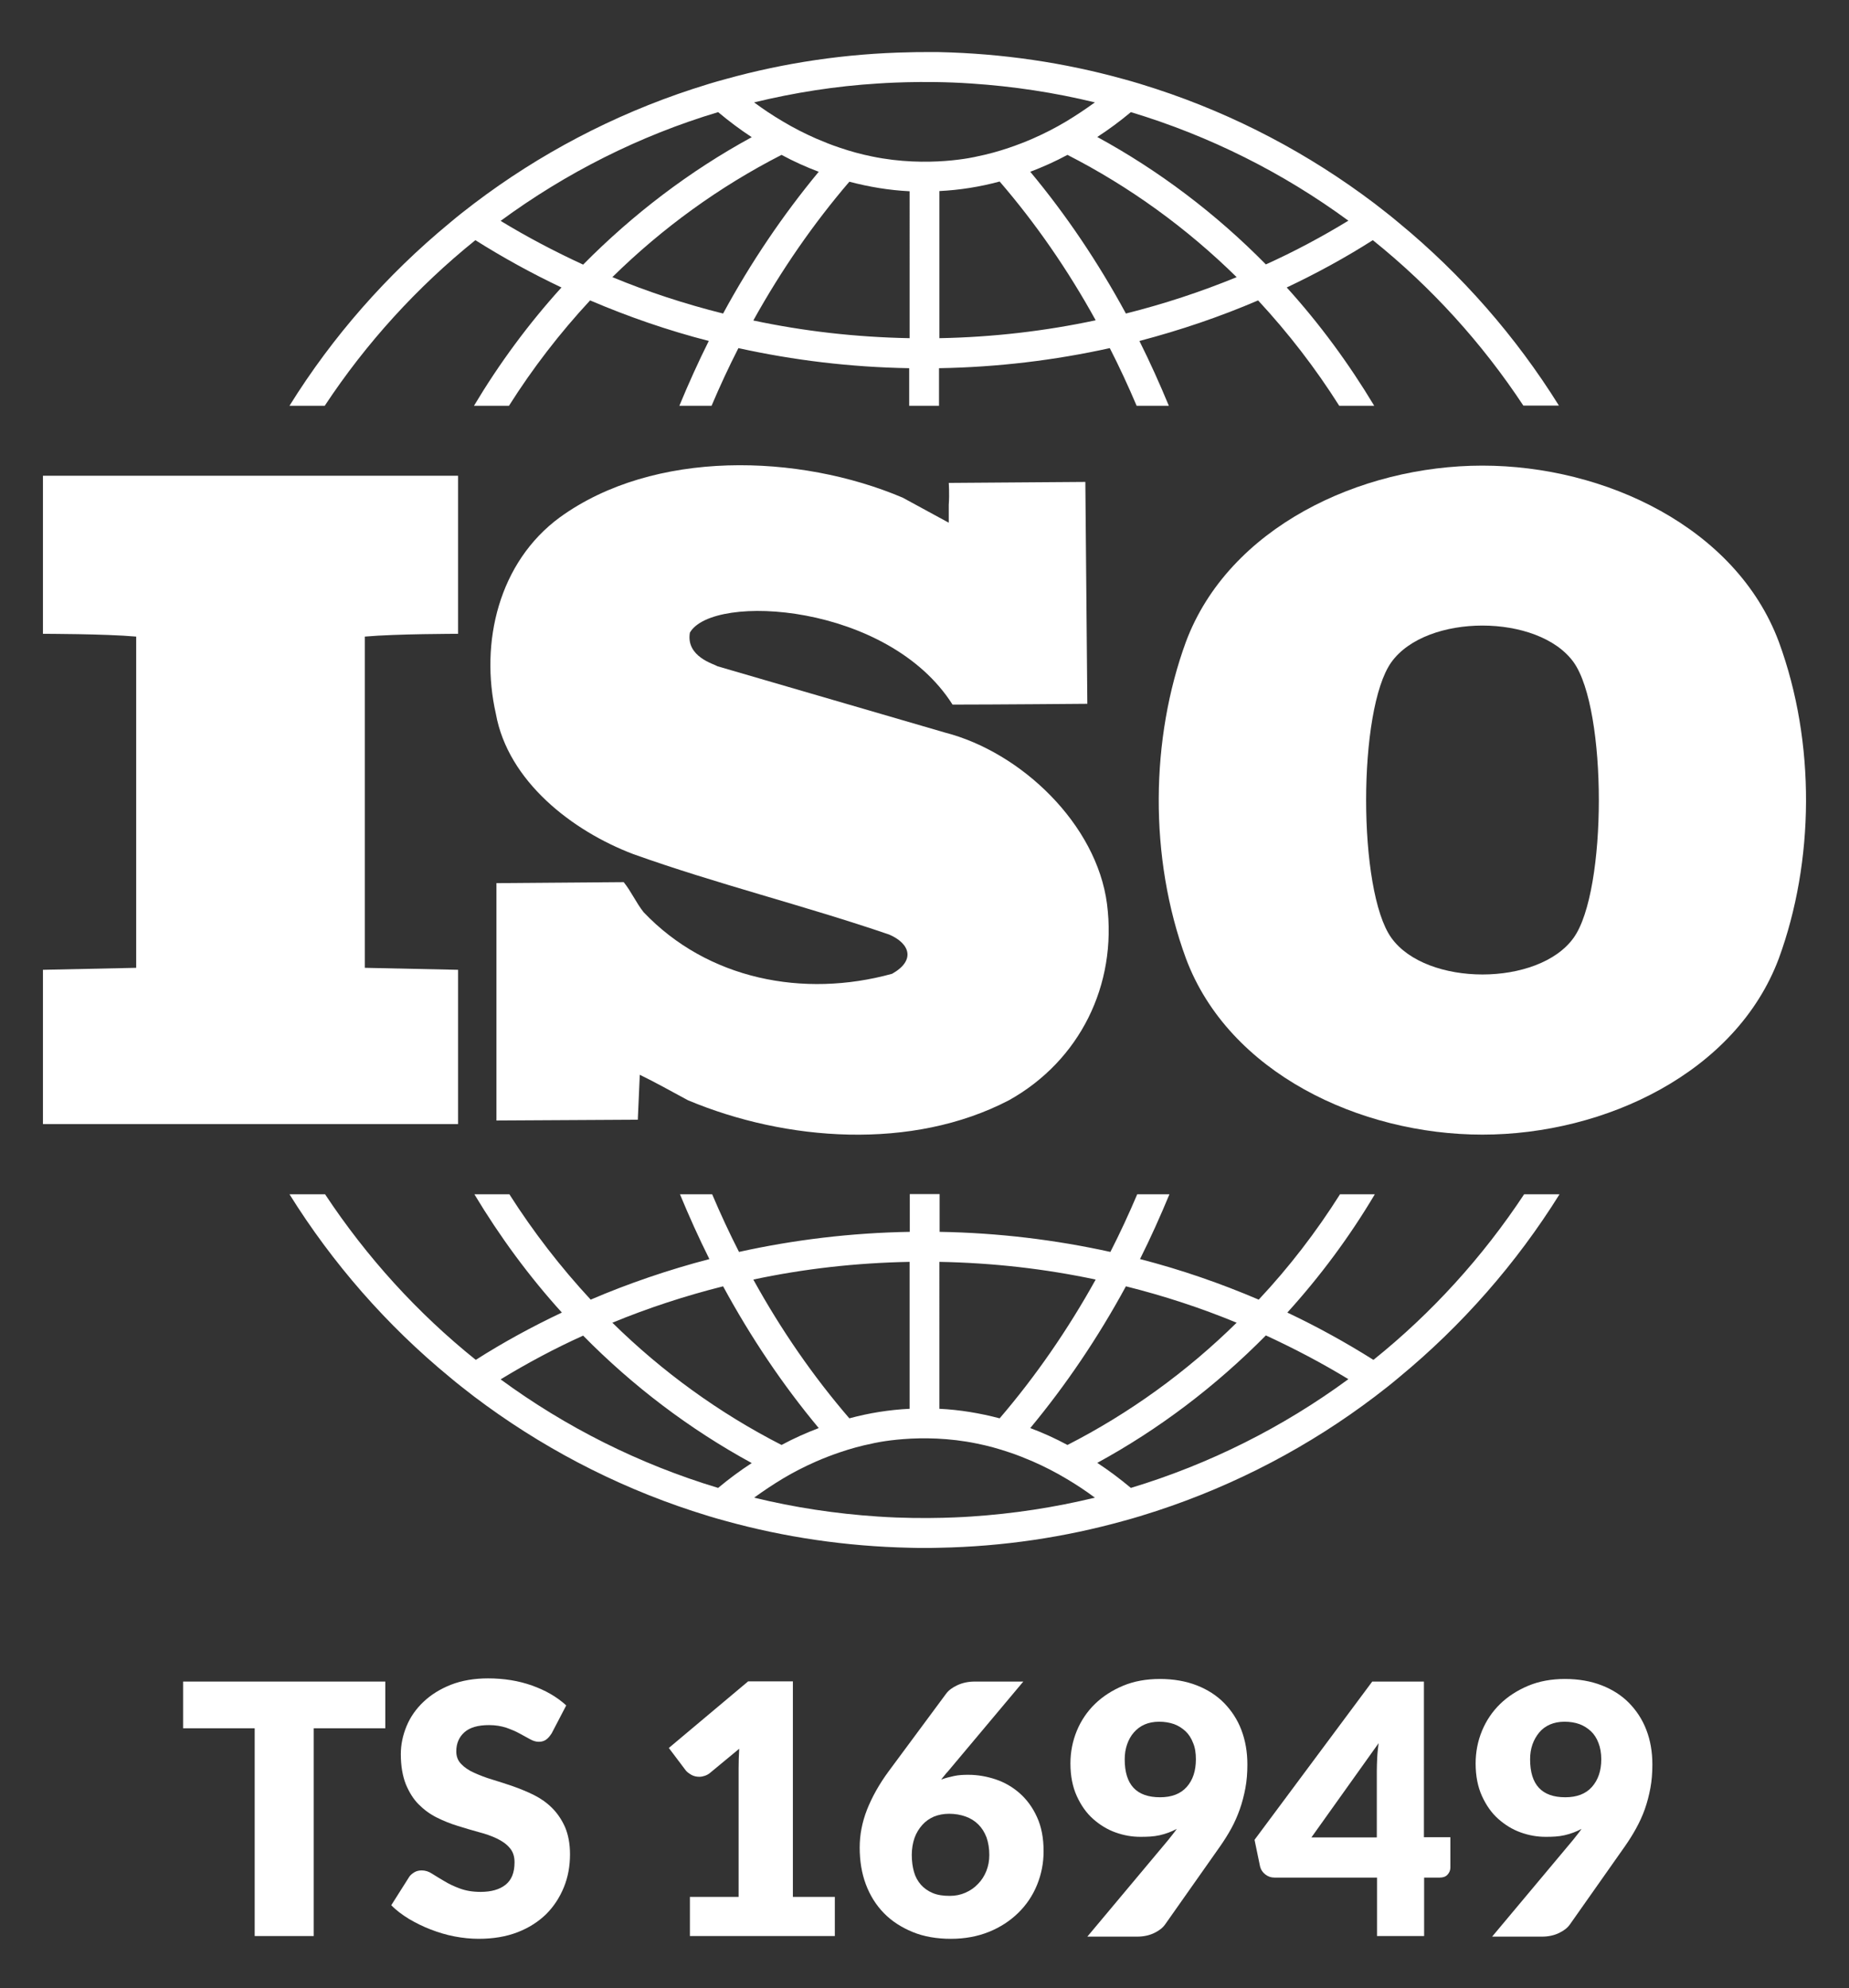
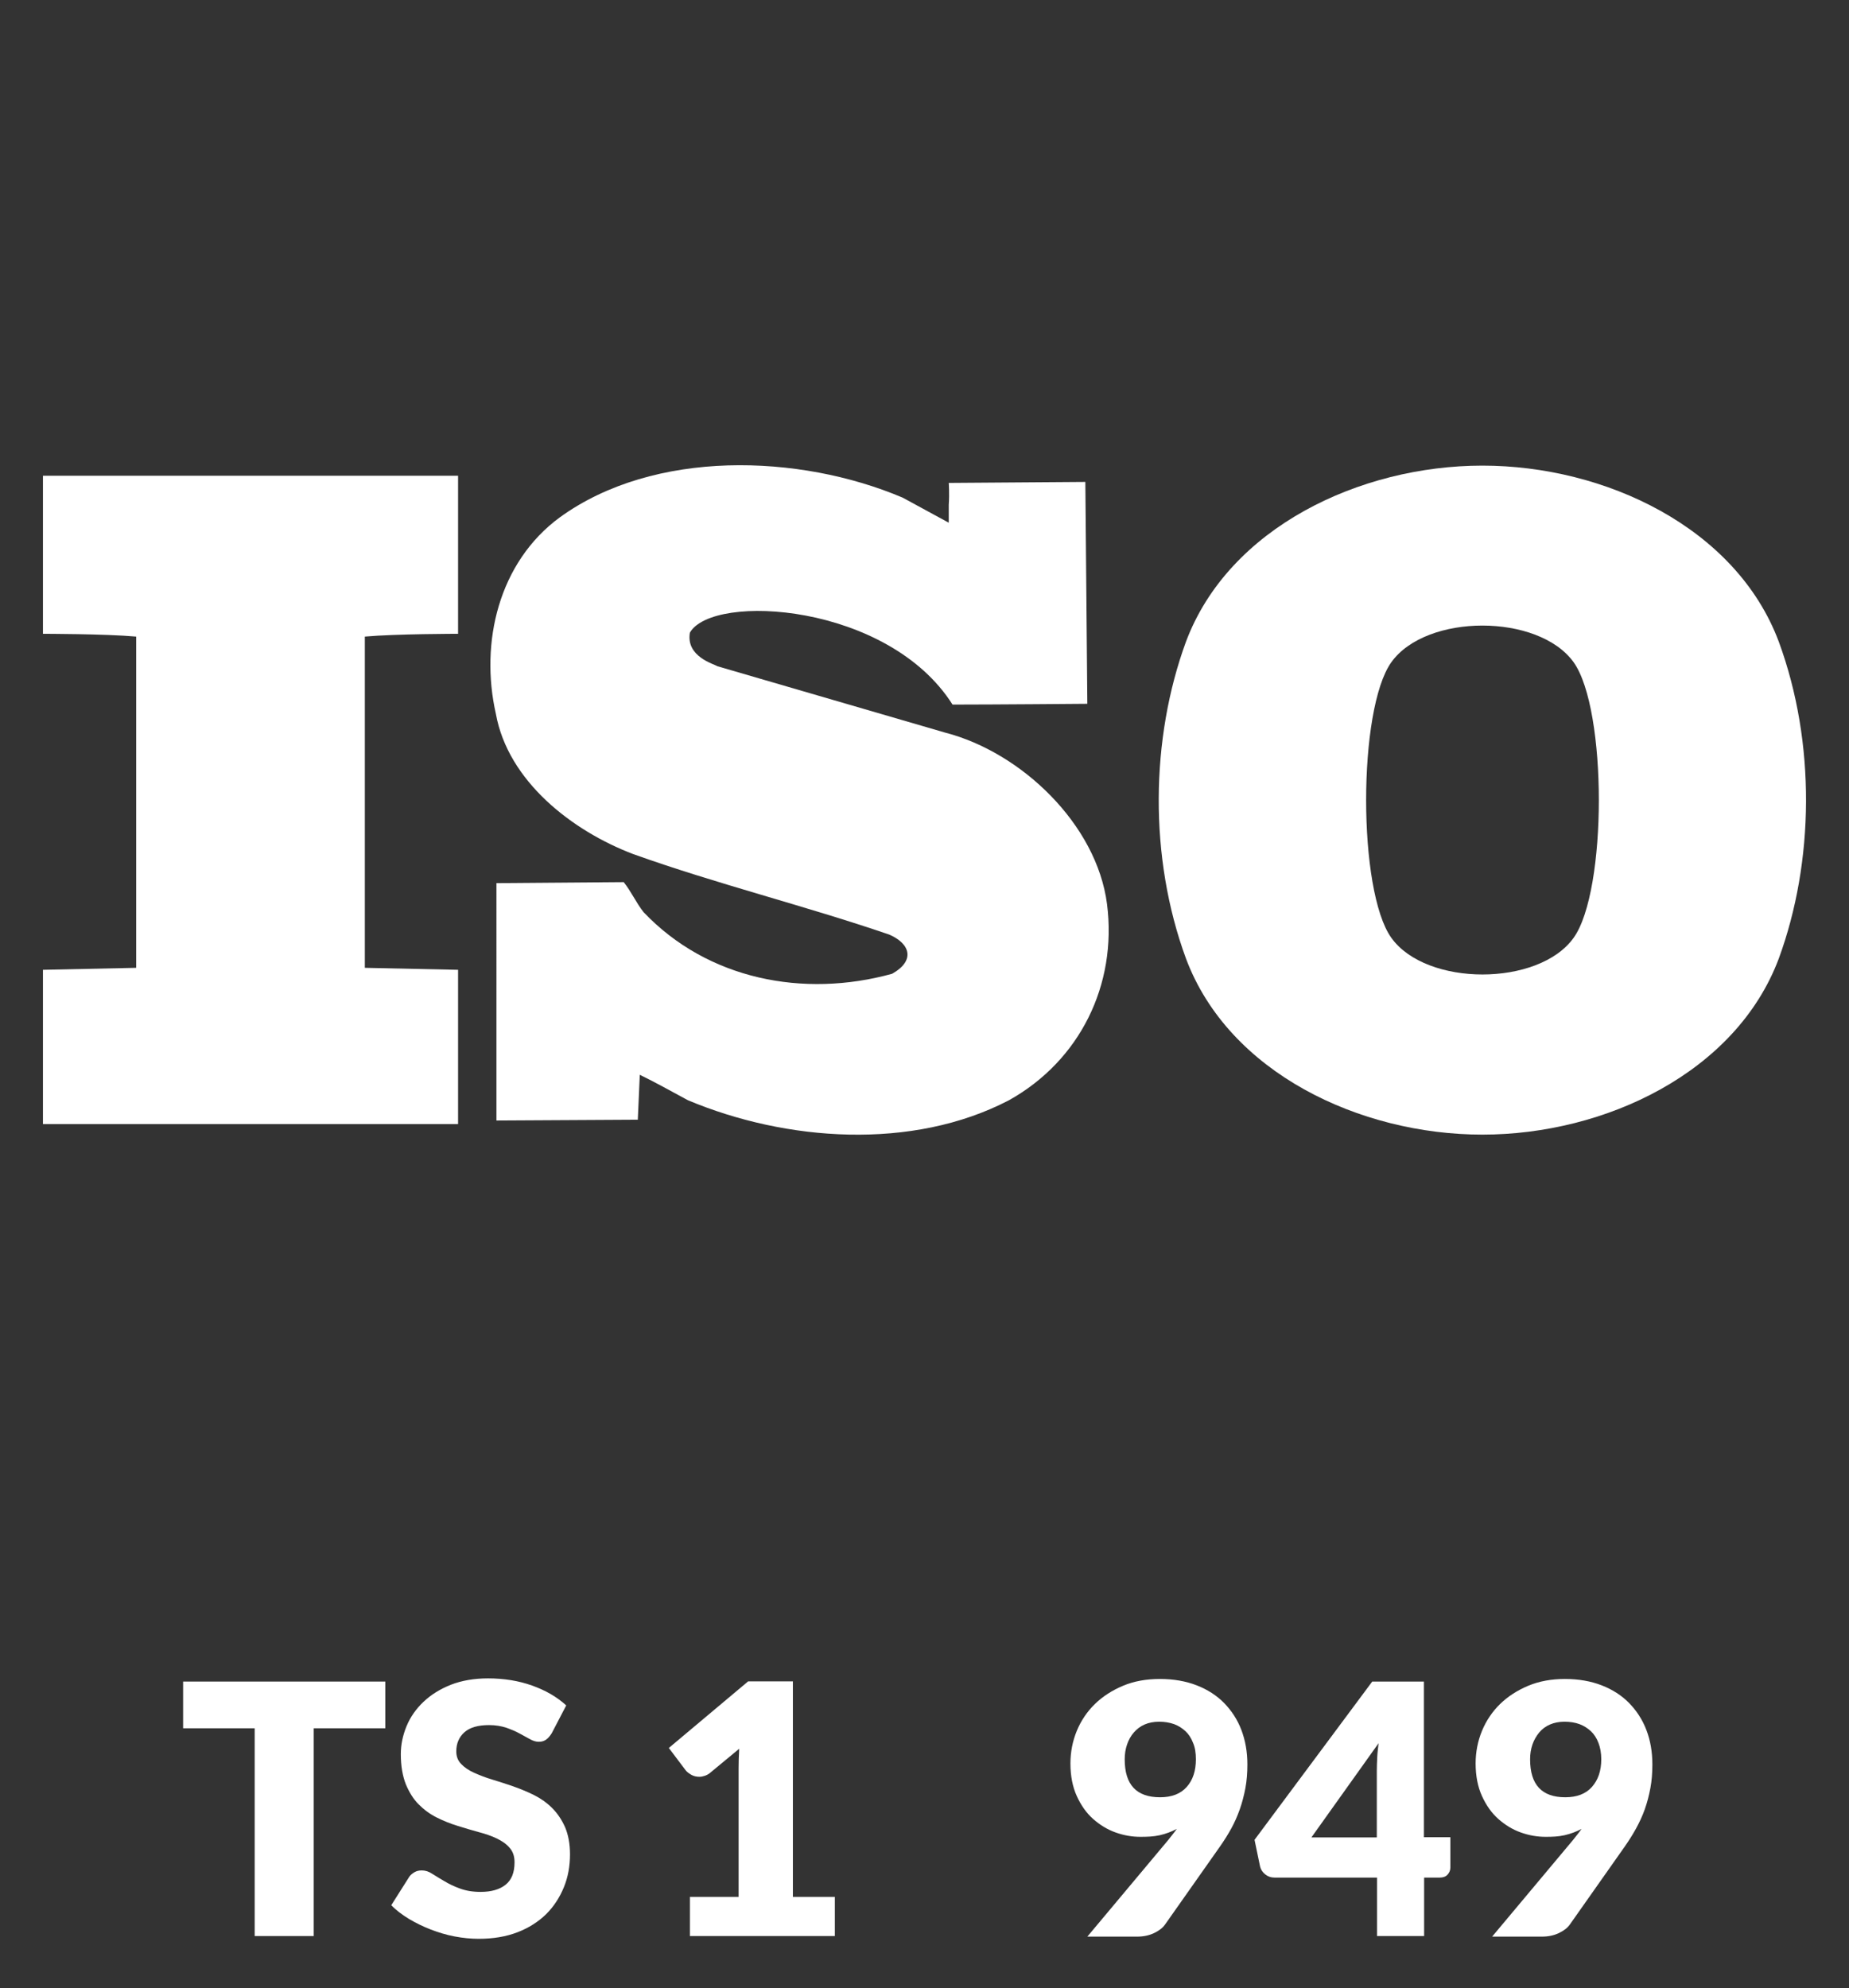
<svg xmlns="http://www.w3.org/2000/svg" version="1.1" id="Calque_1" x="0px" y="0px" viewBox="0 0 93 100" style="enable-background:new 0 0 93 100;" xml:space="preserve">
  <rect x="0" y="0" width="93" height="100" fill="#333333" stroke="none" />
  <style type="text/css"> .st0{fill:#FFFFFF;} </style>
  <g>
    <g>
      <g>
        <path class="st0" d="M19.38,84.58v2.35h-3.6v10.45h-2.97V86.93h-3.6v-2.35H19.38z" />
        <path class="st0" d="M27.75,87.18c-0.09,0.14-0.18,0.25-0.28,0.32c-0.1,0.07-0.22,0.11-0.37,0.11c-0.13,0-0.28-0.04-0.44-0.13 c-0.16-0.09-0.33-0.18-0.53-0.29s-0.42-0.2-0.67-0.29c-0.25-0.08-0.54-0.13-0.86-0.13c-0.56,0-0.97,0.12-1.24,0.36 c-0.27,0.24-0.41,0.56-0.41,0.96c0,0.26,0.08,0.47,0.25,0.64c0.16,0.17,0.38,0.32,0.65,0.44c0.27,0.12,0.57,0.24,0.91,0.34 c0.34,0.1,0.69,0.22,1.05,0.34c0.36,0.13,0.71,0.27,1.05,0.44s0.65,0.39,0.91,0.65s0.48,0.58,0.65,0.96 c0.16,0.38,0.25,0.83,0.25,1.37c0,0.59-0.1,1.15-0.31,1.66s-0.5,0.96-0.89,1.35c-0.39,0.38-0.87,0.69-1.44,0.91 c-0.57,0.22-1.22,0.33-1.95,0.33c-0.4,0-0.8-0.04-1.22-0.12s-0.81-0.2-1.2-0.35c-0.39-0.15-0.75-0.33-1.09-0.53 c-0.34-0.21-0.64-0.43-0.89-0.69l0.88-1.39c0.06-0.11,0.16-0.19,0.27-0.26s0.24-0.1,0.38-0.1c0.18,0,0.35,0.05,0.53,0.17 s0.38,0.23,0.61,0.37s0.48,0.26,0.78,0.37s0.64,0.17,1.04,0.17c0.54,0,0.96-0.12,1.26-0.36c0.3-0.24,0.45-0.61,0.45-1.13 c0-0.3-0.08-0.54-0.25-0.73c-0.16-0.19-0.38-0.34-0.65-0.47s-0.57-0.23-0.91-0.32c-0.34-0.09-0.69-0.2-1.05-0.31 c-0.36-0.11-0.71-0.25-1.05-0.42c-0.34-0.17-0.64-0.39-0.91-0.66c-0.27-0.27-0.48-0.61-0.65-1.02c-0.16-0.41-0.25-0.91-0.25-1.51 c0-0.48,0.1-0.95,0.29-1.41c0.19-0.46,0.48-0.87,0.85-1.22c0.38-0.36,0.83-0.64,1.38-0.86c0.54-0.21,1.17-0.32,1.87-0.32 c0.39,0,0.77,0.03,1.15,0.09c0.37,0.06,0.72,0.15,1.06,0.27c0.33,0.12,0.65,0.26,0.94,0.43c0.29,0.17,0.55,0.36,0.78,0.57 L27.75,87.18z" />
        <path class="st0" d="M34.69,95.41h2.46v-6.46c0-0.32,0.01-0.65,0.03-0.99l-1.45,1.2c-0.09,0.08-0.19,0.13-0.28,0.16 c-0.09,0.03-0.18,0.05-0.27,0.05c-0.15,0-0.29-0.03-0.41-0.1c-0.12-0.07-0.21-0.14-0.27-0.21l-0.86-1.14l3.99-3.35h2.25v10.84 h2.11v1.97h-7.29V95.41z" />
-         <path class="st0" d="M48.71,89.27c0.46,0,0.92,0.08,1.37,0.23s0.86,0.39,1.21,0.7s0.65,0.71,0.87,1.2 c0.22,0.48,0.33,1.05,0.33,1.71c0,0.6-0.11,1.16-0.33,1.7c-0.22,0.54-0.54,1.01-0.95,1.41c-0.41,0.4-0.9,0.72-1.47,0.95 s-1.21,0.35-1.91,0.35c-0.71,0-1.36-0.11-1.92-0.34s-1.05-0.54-1.45-0.95s-0.7-0.89-0.91-1.45c-0.21-0.56-0.31-1.18-0.31-1.85 c0-0.64,0.12-1.27,0.37-1.91c0.25-0.63,0.61-1.28,1.09-1.93l2.88-3.89c0.13-0.18,0.32-0.32,0.58-0.44 c0.26-0.12,0.55-0.18,0.88-0.18h2.43l-3.8,4.53c-0.06,0.06-0.12,0.13-0.17,0.2c-0.06,0.07-0.11,0.13-0.16,0.2 c0.21-0.08,0.42-0.13,0.65-0.18S48.45,89.27,48.71,89.27z M45.86,93.3c0,0.32,0.04,0.6,0.11,0.85s0.19,0.47,0.35,0.65 s0.36,0.32,0.6,0.42c0.24,0.1,0.52,0.14,0.85,0.14c0.28,0,0.54-0.05,0.79-0.16s0.45-0.25,0.63-0.44c0.18-0.18,0.32-0.4,0.42-0.65 c0.1-0.25,0.15-0.52,0.15-0.81c0-0.33-0.05-0.62-0.14-0.88c-0.1-0.26-0.23-0.47-0.41-0.65s-0.39-0.31-0.64-0.4 s-0.53-0.14-0.83-0.14c-0.28,0-0.53,0.05-0.76,0.14c-0.23,0.1-0.43,0.24-0.59,0.42s-0.3,0.4-0.39,0.65 C45.91,92.7,45.86,92.99,45.86,93.3z" />
        <path class="st0" d="M57.36,92.39c-0.42,0-0.83-0.07-1.25-0.22c-0.42-0.15-0.79-0.38-1.13-0.68s-0.61-0.69-0.82-1.15 s-0.32-1.01-0.32-1.64c0-0.58,0.11-1.13,0.32-1.64s0.52-0.97,0.91-1.35s0.87-0.69,1.42-0.92c0.55-0.23,1.17-0.34,1.85-0.34 c0.69,0,1.31,0.11,1.85,0.32s1.01,0.51,1.38,0.89s0.67,0.83,0.87,1.36s0.3,1.1,0.3,1.73c0,0.42-0.03,0.82-0.1,1.19 s-0.16,0.72-0.28,1.06c-0.12,0.34-0.26,0.66-0.43,0.97c-0.17,0.31-0.36,0.61-0.57,0.91l-2.76,3.92c-0.12,0.17-0.3,0.31-0.55,0.43 s-0.54,0.18-0.85,0.18h-2.51l4.06-4.85c0.08-0.1,0.16-0.2,0.23-0.29c0.07-0.09,0.14-0.18,0.21-0.28 c-0.26,0.14-0.55,0.25-0.86,0.32S57.7,92.39,57.36,92.39z M60.15,88.49c0-0.31-0.04-0.59-0.14-0.82 c-0.09-0.24-0.22-0.44-0.38-0.59s-0.36-0.28-0.58-0.36c-0.23-0.08-0.48-0.12-0.75-0.12c-0.28,0-0.52,0.05-0.73,0.14 s-0.39,0.23-0.54,0.4s-0.26,0.37-0.34,0.6c-0.08,0.23-0.12,0.48-0.12,0.75c0,1.28,0.59,1.91,1.78,1.91 c0.58,0,1.03-0.17,1.34-0.52C60,89.53,60.15,89.07,60.15,88.49z" />
        <path class="st0" d="M71.63,92.41h1.32v1.53c0,0.13-0.05,0.25-0.14,0.35s-0.22,0.15-0.39,0.15h-0.79v2.94h-2.37v-2.94H64.1 c-0.17,0-0.32-0.05-0.46-0.16s-0.22-0.24-0.26-0.39l-0.28-1.35l5.92-7.96h2.6V92.41z M69.25,89.07c0-0.21,0.01-0.43,0.02-0.66 c0.01-0.24,0.04-0.48,0.07-0.73l-3.38,4.74h3.29V89.07z" />
        <path class="st0" d="M77.74,92.39c-0.42,0-0.83-0.07-1.25-0.22c-0.42-0.15-0.79-0.38-1.13-0.68s-0.61-0.69-0.82-1.15 s-0.32-1.01-0.32-1.64c0-0.58,0.11-1.13,0.32-1.64s0.52-0.97,0.91-1.35s0.87-0.69,1.42-0.92c0.55-0.23,1.17-0.34,1.84-0.34 c0.69,0,1.31,0.11,1.85,0.32s1.01,0.51,1.38,0.89s0.67,0.83,0.87,1.36c0.2,0.52,0.3,1.1,0.3,1.73c0,0.42-0.03,0.82-0.1,1.19 s-0.16,0.72-0.28,1.06c-0.12,0.34-0.27,0.66-0.44,0.97c-0.17,0.31-0.36,0.61-0.57,0.91l-2.76,3.92c-0.12,0.17-0.3,0.31-0.55,0.43 s-0.54,0.18-0.85,0.18h-2.51l4.06-4.85c0.08-0.1,0.16-0.2,0.23-0.29c0.07-0.09,0.14-0.18,0.21-0.28 c-0.26,0.14-0.55,0.25-0.86,0.32S78.08,92.39,77.74,92.39z M80.54,88.49c0-0.31-0.05-0.59-0.14-0.82 c-0.09-0.24-0.22-0.44-0.38-0.59s-0.36-0.28-0.58-0.36s-0.48-0.12-0.75-0.12c-0.28,0-0.52,0.05-0.73,0.14s-0.4,0.23-0.54,0.4 s-0.26,0.37-0.34,0.6c-0.08,0.23-0.12,0.48-0.12,0.75c0,1.28,0.59,1.91,1.77,1.91c0.58,0,1.03-0.17,1.34-0.52 C80.38,89.53,80.54,89.07,80.54,88.49z" />
      </g>
    </g>
    <g>
      <g>
        <path class="st0" d="M23.04,31.88v-7.95H12.6H2.16v7.95c0,0,3.13,0,4.69,0.14v16.66l-4.69,0.1v7.76H12.6h10.44v-7.76l-4.69-0.1 V32.02C19.92,31.88,23.04,31.88,23.04,31.88z" />
        <path class="st0" d="M50.75,55.34c-4.87,2.54-11.22,2.07-16.15,0c-0.81-0.43-1.61-0.89-2.42-1.28l-0.1,2.26l-7.11,0.04V44.42 l6.4-0.05c0.38,0.47,0.62,1.03,1,1.51c3.22,3.39,8.05,4.33,12.5,3.1c1.19-0.67,0.9-1.52-0.14-1.97 c-4.26-1.46-8.66-2.54-12.88-4.05c-3.08-1.17-6.3-3.67-6.91-7.06c-0.81-3.58,0.14-7.62,3.22-9.88c4.74-3.43,12.03-3.2,17.24-0.99 l2.17,1.18l0.15,0.08v-0.9c0.04-0.55,0-1.1,0-1.1l6.87-0.05l0.1,11.16c0,0-4.69,0.04-6.78,0.04c-3.23-5.1-12.05-5.63-13.21-3.62 c-0.21,1.22,1.23,1.58,1.38,1.69l11.46,3.34c3.83,0.99,7.62,4.61,8.14,8.62C56.2,49.55,54.3,53.36,50.75,55.34z" />
        <path class="st0" d="M89.47,32.28c-2.15-5.75-8.75-8.86-14.91-8.86s-12.76,3.12-14.91,8.86c-1.78,4.86-1.87,10.84,0,15.93 c2.15,5.75,8.75,8.86,14.91,8.86s12.76-3.12,14.91-8.86C91.25,43.35,91.34,37.37,89.47,32.28z M79.15,47.17 c-1.76,2.46-7.41,2.46-9.17,0c-1.69-2.36-1.69-11.49,0-13.86c1.76-2.46,7.4-2.46,9.17,0C80.84,35.68,80.84,44.81,79.15,47.17z" />
      </g>
      <g>
-         <path class="st0" d="M76.66,60.07c-2.08,3.15-4.64,5.97-7.58,8.33c-1.38-0.87-2.83-1.67-4.33-2.38c1.65-1.82,3.13-3.81,4.4-5.95 H67.4c-1.2,1.9-2.57,3.68-4.09,5.3c-1.92-0.82-3.91-1.51-5.97-2.04c0.53-1.06,1.02-2.15,1.48-3.26H57.2 c-0.42,0.99-0.87,1.96-1.35,2.9c-2.77-0.61-5.64-0.96-8.59-1.01v-1.9h-1.5v1.9c-2.95,0.05-5.83,0.4-8.59,1.01 c-0.48-0.94-0.93-1.91-1.35-2.9h-1.62c0.46,1.11,0.95,2.2,1.48,3.26c-2.06,0.54-4.06,1.22-5.97,2.04 c-1.51-1.63-2.88-3.4-4.09-5.3h-1.76c1.28,2.13,2.75,4.13,4.4,5.95c-1.5,0.71-2.95,1.5-4.33,2.38c-2.94-2.36-5.49-5.17-7.58-8.33 h-1.79c2.17,3.48,4.89,6.59,8.05,9.19c0.4,0.34,0.82,0.66,1.23,0.98c3.29,2.49,6.99,4.45,10.99,5.76c0.55,0.18,1.1,0.35,1.66,0.5 c2.96,0.82,6.06,1.28,9.26,1.35c0.25,0.01,0.5,0.01,0.75,0.01c0.25,0,0.5,0,0.75-0.01c3.2-0.06,6.31-0.53,9.26-1.35 c0.56-0.15,1.11-0.32,1.66-0.5c4-1.31,7.71-3.27,10.99-5.76c0.42-0.32,0.83-0.64,1.23-0.98c3.15-2.6,5.88-5.71,8.05-9.19H76.66z M56.63,64.7c1.92,0.48,3.78,1.09,5.57,1.83c-2.51,2.47-5.38,4.55-8.51,6.15c-0.61-0.33-1.23-0.61-1.87-0.85 C53.61,69.67,55.23,67.28,56.63,64.7z M47.25,63.47c2.7,0.05,5.32,0.35,7.86,0.89c-1.41,2.54-3.03,4.88-4.83,6.98 c-0.99-0.26-2-0.43-3.03-0.48V63.47z M45.75,63.47v7.39c-1.02,0.05-2.03,0.21-3.03,0.48c-1.81-2.1-3.43-4.44-4.83-6.98 C40.42,63.82,43.05,63.52,45.75,63.47z M36.37,64.7c1.4,2.58,3.01,4.97,4.81,7.13c-0.63,0.24-1.26,0.52-1.87,0.85 c-3.13-1.6-6-3.68-8.51-6.15C32.6,65.79,34.46,65.18,36.37,64.7z M36.12,74.84c-3.98-1.2-7.67-3.06-10.94-5.46 c1.33-0.81,2.71-1.55,4.15-2.2c2.5,2.54,5.36,4.71,8.48,6.41C37.24,73.96,36.67,74.38,36.12,74.84z M48.84,76.28 c-0.03,0-2.21,0.17-4.68,0c-2.13-0.14-4.22-0.46-6.23-0.95c0.47-0.34,0.95-0.66,1.43-0.95c0.55-0.33,1.12-0.62,1.69-0.87 c0.39-0.17,0.78-0.32,1.19-0.46c0.53-0.18,1.07-0.33,1.62-0.44c0.03-0.01,2.44-0.59,5.28,0c0.55,0.11,1.09,0.26,1.62,0.44 c0.4,0.13,0.79,0.29,1.19,0.46c0.57,0.25,1.14,0.54,1.69,0.87c0.49,0.29,0.96,0.6,1.43,0.95C53.05,75.82,50.97,76.14,48.84,76.28 z M56.88,74.84c-0.55-0.46-1.11-0.88-1.69-1.26c3.12-1.7,5.97-3.87,8.48-6.41c1.43,0.66,2.82,1.39,4.15,2.2 C64.54,71.78,60.85,73.64,56.88,74.84z" />
-         <path class="st0" d="M16.34,20.4c2.08-3.15,4.64-5.96,7.57-8.32c1.38,0.87,2.83,1.67,4.33,2.38c-1.65,1.82-3.12,3.81-4.4,5.95 h1.76c1.2-1.9,2.57-3.67,4.08-5.3c1.92,0.82,3.91,1.51,5.97,2.04c-0.53,1.06-1.02,2.15-1.48,3.26h1.62 c0.42-0.99,0.87-1.96,1.35-2.9c2.77,0.61,5.64,0.96,8.59,1.01v1.89h1.5v-1.89c2.95-0.05,5.83-0.4,8.59-1.01 c0.48,0.94,0.93,1.91,1.35,2.9h1.62c-0.46-1.11-0.95-2.2-1.48-3.26c2.06-0.54,4.06-1.22,5.97-2.04c1.51,1.63,2.88,3.4,4.08,5.3 h1.76c-1.28-2.13-2.75-4.13-4.4-5.95c1.5-0.71,2.95-1.5,4.33-2.38c2.94,2.36,5.49,5.17,7.57,8.32h1.79 c-2.17-3.48-4.89-6.59-8.05-9.19c-0.4-0.34-0.82-0.66-1.23-0.98c-3.29-2.49-6.99-4.45-10.99-5.76c-0.55-0.18-1.1-0.35-1.66-0.5 c-2.96-0.82-6.06-1.28-9.26-1.35C47,2.62,46.75,2.62,46.5,2.62c-0.25,0-0.5,0-0.75,0.01c-3.2,0.06-6.31,0.53-9.26,1.35 c-0.56,0.15-1.11,0.32-1.66,0.5c-4,1.31-7.71,3.27-10.99,5.76c-0.42,0.32-0.83,0.64-1.23,0.98c-3.15,2.6-5.88,5.7-8.05,9.19 H16.34z M36.37,15.77c-1.92-0.48-3.78-1.09-5.57-1.83c2.51-2.47,5.38-4.55,8.51-6.15c0.61,0.33,1.23,0.61,1.87,0.85 C39.39,10.8,37.77,13.19,36.37,15.77z M45.75,17.01c-2.7-0.05-5.32-0.35-7.86-0.89c1.41-2.54,3.03-4.88,4.83-6.98 c0.99,0.26,2,0.43,3.03,0.48V17.01z M47.25,17.01V9.61c1.02-0.05,2.03-0.21,3.03-0.48c1.81,2.1,3.43,4.44,4.83,6.98 C52.58,16.65,49.95,16.96,47.25,17.01z M56.63,15.77c-1.4-2.58-3.01-4.97-4.81-7.13c0.63-0.24,1.26-0.52,1.87-0.85 c3.13,1.6,6,3.68,8.51,6.15C60.4,14.68,58.54,15.29,56.63,15.77z M56.88,5.64c3.98,1.2,7.67,3.06,10.94,5.46 c-1.33,0.81-2.71,1.55-4.15,2.2c-2.5-2.54-5.36-4.71-8.48-6.41C55.76,6.52,56.33,6.1,56.88,5.64z M44.16,4.2 c0.03,0,2.21-0.17,4.68,0c2.13,0.14,4.22,0.46,6.23,0.95c-0.47,0.34-0.95,0.66-1.43,0.95c-0.55,0.33-1.12,0.62-1.69,0.87 c-0.39,0.17-0.78,0.32-1.19,0.46c-0.53,0.18-1.07,0.33-1.62,0.44c-0.03,0.01-2.44,0.59-5.28,0c-0.55-0.11-1.09-0.26-1.62-0.44 c-0.4-0.13-0.79-0.29-1.19-0.46c-0.57-0.25-1.14-0.54-1.69-0.87c-0.49-0.29-0.96-0.6-1.43-0.95C39.95,4.66,42.03,4.33,44.16,4.2z M36.12,5.64c0.55,0.46,1.11,0.88,1.69,1.26c-3.12,1.7-5.97,3.87-8.48,6.41c-1.43-0.66-2.82-1.39-4.15-2.2 C28.46,8.7,32.15,6.83,36.12,5.64z" />
-       </g>
+         </g>
    </g>
  </g>
</svg>